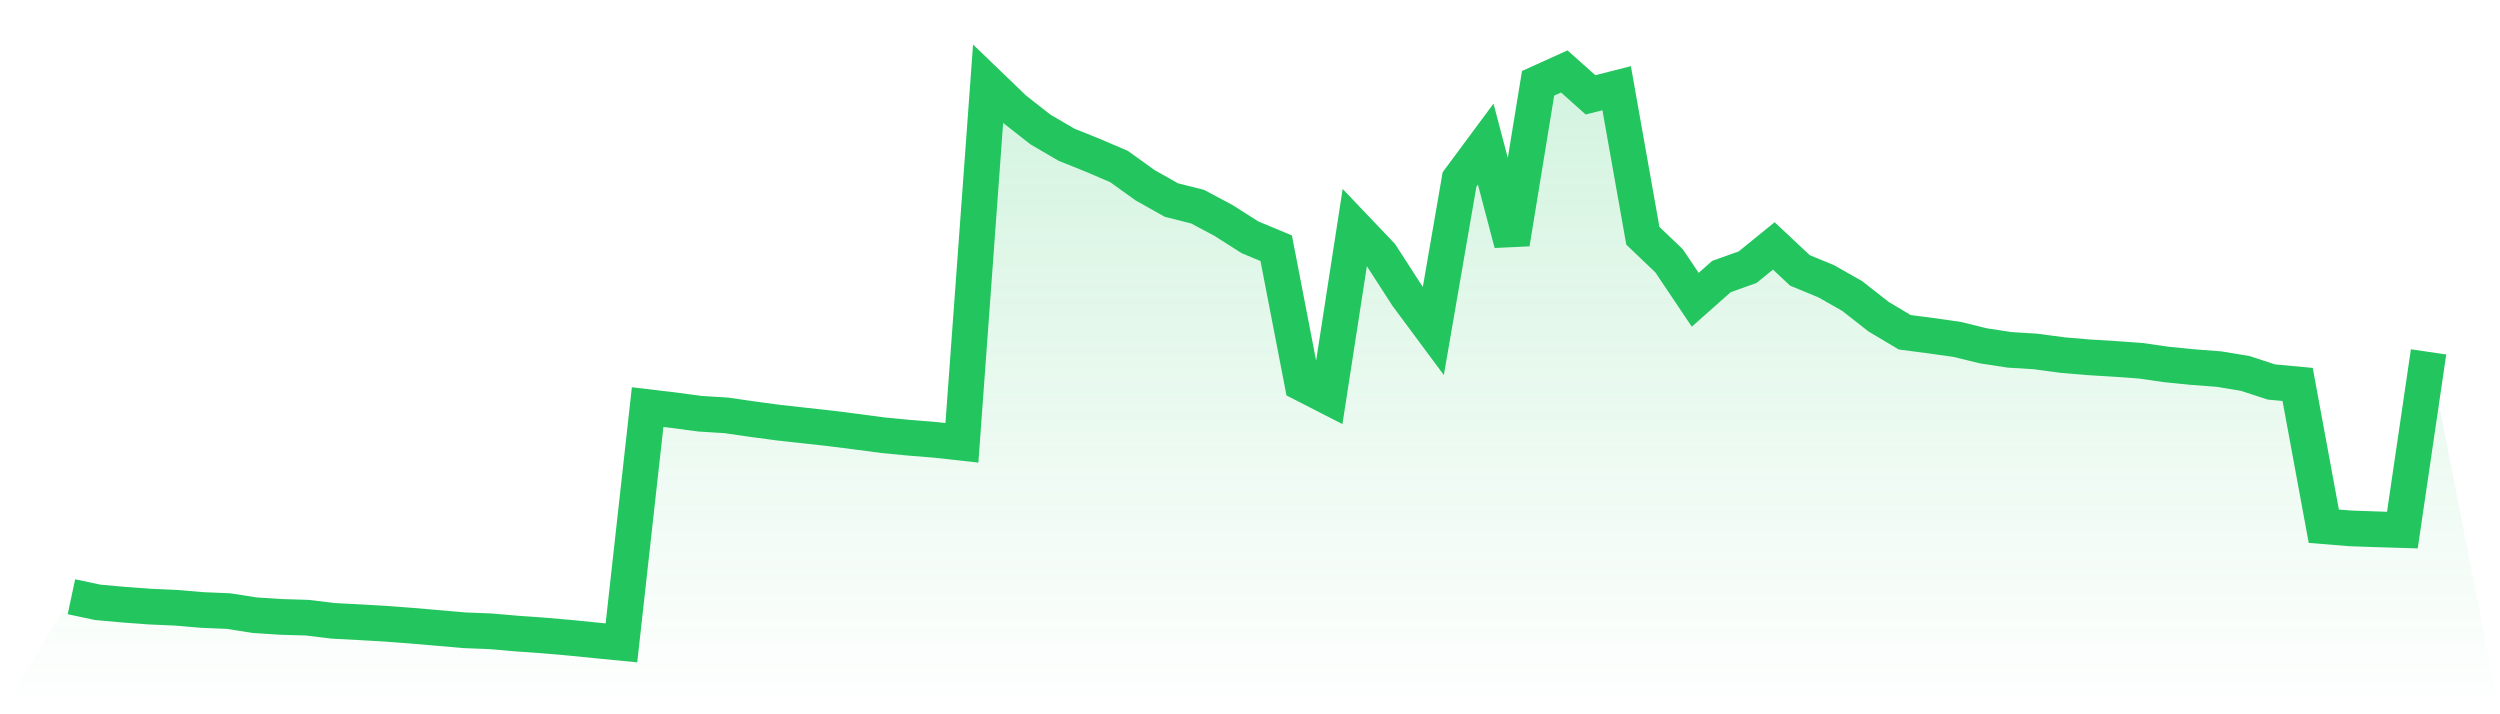
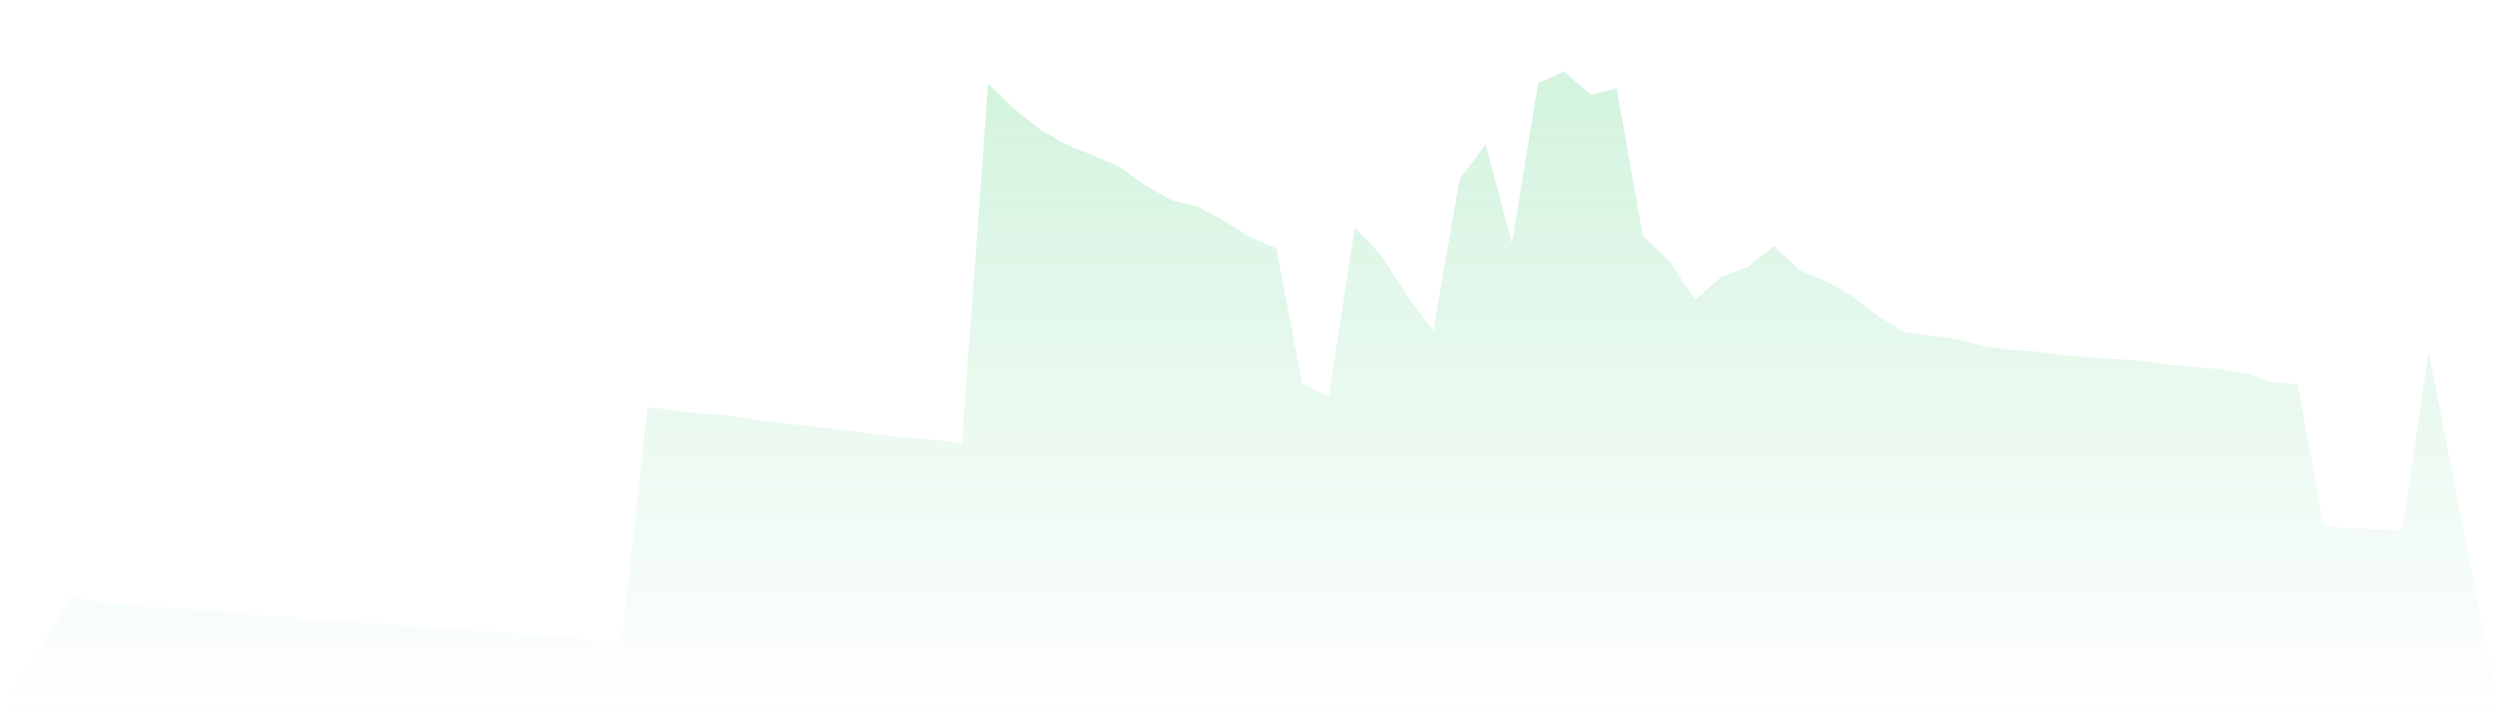
<svg xmlns="http://www.w3.org/2000/svg" viewBox="0 0 140 40">
  <defs>
    <linearGradient id="gradient" x1="0" x2="0" y1="0" y2="1">
      <stop offset="0%" stop-color="#22c55e" stop-opacity="0.2" />
      <stop offset="100%" stop-color="#22c55e" stop-opacity="0" />
    </linearGradient>
  </defs>
-   <path d="M4,33.418 L4,33.418 L5.467,33.73 L6.933,33.863 L8.4,33.97 L9.867,34.036 L11.333,34.16 L12.8,34.221 L14.267,34.451 L15.733,34.547 L17.2,34.59 L18.667,34.768 L20.133,34.844 L21.6,34.929 L23.067,35.041 L24.533,35.166 L26,35.294 L27.467,35.352 L28.933,35.479 L30.4,35.583 L31.867,35.71 L33.333,35.857 L34.8,36 L36.267,22.798 L37.733,22.972 L39.2,23.169 L40.667,23.26 L42.133,23.472 L43.6,23.669 L45.067,23.831 L46.533,23.994 L48,24.18 L49.467,24.376 L50.933,24.515 L52.4,24.635 L53.867,24.797 L55.333,4.691 L56.8,6.103 L58.267,7.254 L59.733,8.109 L61.2,8.698 L62.667,9.326 L64.133,10.379 L65.6,11.203 L67.067,11.573 L68.533,12.355 L70,13.29 L71.467,13.9 L72.933,21.477 L74.4,22.228 L75.867,12.744 L77.333,14.283 L78.8,16.556 L80.267,18.532 L81.733,10.05 L83.2,8.071 L84.667,13.633 L86.133,4.665 L87.6,4 L89.067,5.311 L90.533,4.939 L92,13.203 L93.467,14.603 L94.933,16.787 L96.4,15.486 L97.867,14.962 L99.333,13.771 L100.8,15.146 L102.267,15.749 L103.733,16.584 L105.2,17.734 L106.667,18.608 L108.133,18.799 L109.6,19.006 L111.067,19.366 L112.533,19.591 L114,19.683 L115.467,19.88 L116.933,20.007 L118.4,20.096 L119.867,20.201 L121.333,20.411 L122.8,20.558 L124.267,20.669 L125.733,20.912 L127.2,21.392 L128.667,21.528 L130.133,29.468 L131.6,29.588 L133.067,29.64 L134.533,29.684 L136,19.705 L140,40 L0,40 z" fill="url(#gradient)" />
-   <path d="M4,33.418 L4,33.418 L5.467,33.73 L6.933,33.863 L8.4,33.97 L9.867,34.036 L11.333,34.16 L12.8,34.221 L14.267,34.451 L15.733,34.547 L17.2,34.59 L18.667,34.768 L20.133,34.844 L21.6,34.929 L23.067,35.041 L24.533,35.166 L26,35.294 L27.467,35.352 L28.933,35.479 L30.4,35.583 L31.867,35.71 L33.333,35.857 L34.8,36 L36.267,22.798 L37.733,22.972 L39.2,23.169 L40.667,23.26 L42.133,23.472 L43.6,23.669 L45.067,23.831 L46.533,23.994 L48,24.18 L49.467,24.376 L50.933,24.515 L52.4,24.635 L53.867,24.797 L55.333,4.691 L56.8,6.103 L58.267,7.254 L59.733,8.109 L61.2,8.698 L62.667,9.326 L64.133,10.379 L65.6,11.203 L67.067,11.573 L68.533,12.355 L70,13.29 L71.467,13.9 L72.933,21.477 L74.4,22.228 L75.867,12.744 L77.333,14.283 L78.8,16.556 L80.267,18.532 L81.733,10.05 L83.2,8.071 L84.667,13.633 L86.133,4.665 L87.6,4 L89.067,5.311 L90.533,4.939 L92,13.203 L93.467,14.603 L94.933,16.787 L96.4,15.486 L97.867,14.962 L99.333,13.771 L100.8,15.146 L102.267,15.749 L103.733,16.584 L105.2,17.734 L106.667,18.608 L108.133,18.799 L109.6,19.006 L111.067,19.366 L112.533,19.591 L114,19.683 L115.467,19.88 L116.933,20.007 L118.4,20.096 L119.867,20.201 L121.333,20.411 L122.8,20.558 L124.267,20.669 L125.733,20.912 L127.2,21.392 L128.667,21.528 L130.133,29.468 L131.6,29.588 L133.067,29.64 L134.533,29.684 L136,19.705" fill="none" stroke="#22c55e" stroke-width="2" />
+   <path d="M4,33.418 L4,33.418 L5.467,33.73 L6.933,33.863 L8.4,33.97 L9.867,34.036 L11.333,34.16 L12.8,34.221 L14.267,34.451 L15.733,34.547 L18.667,34.768 L20.133,34.844 L21.6,34.929 L23.067,35.041 L24.533,35.166 L26,35.294 L27.467,35.352 L28.933,35.479 L30.4,35.583 L31.867,35.71 L33.333,35.857 L34.8,36 L36.267,22.798 L37.733,22.972 L39.2,23.169 L40.667,23.26 L42.133,23.472 L43.6,23.669 L45.067,23.831 L46.533,23.994 L48,24.18 L49.467,24.376 L50.933,24.515 L52.4,24.635 L53.867,24.797 L55.333,4.691 L56.8,6.103 L58.267,7.254 L59.733,8.109 L61.2,8.698 L62.667,9.326 L64.133,10.379 L65.6,11.203 L67.067,11.573 L68.533,12.355 L70,13.29 L71.467,13.9 L72.933,21.477 L74.4,22.228 L75.867,12.744 L77.333,14.283 L78.8,16.556 L80.267,18.532 L81.733,10.05 L83.2,8.071 L84.667,13.633 L86.133,4.665 L87.6,4 L89.067,5.311 L90.533,4.939 L92,13.203 L93.467,14.603 L94.933,16.787 L96.4,15.486 L97.867,14.962 L99.333,13.771 L100.8,15.146 L102.267,15.749 L103.733,16.584 L105.2,17.734 L106.667,18.608 L108.133,18.799 L109.6,19.006 L111.067,19.366 L112.533,19.591 L114,19.683 L115.467,19.88 L116.933,20.007 L118.4,20.096 L119.867,20.201 L121.333,20.411 L122.8,20.558 L124.267,20.669 L125.733,20.912 L127.2,21.392 L128.667,21.528 L130.133,29.468 L131.6,29.588 L133.067,29.64 L134.533,29.684 L136,19.705 L140,40 L0,40 z" fill="url(#gradient)" />
</svg>